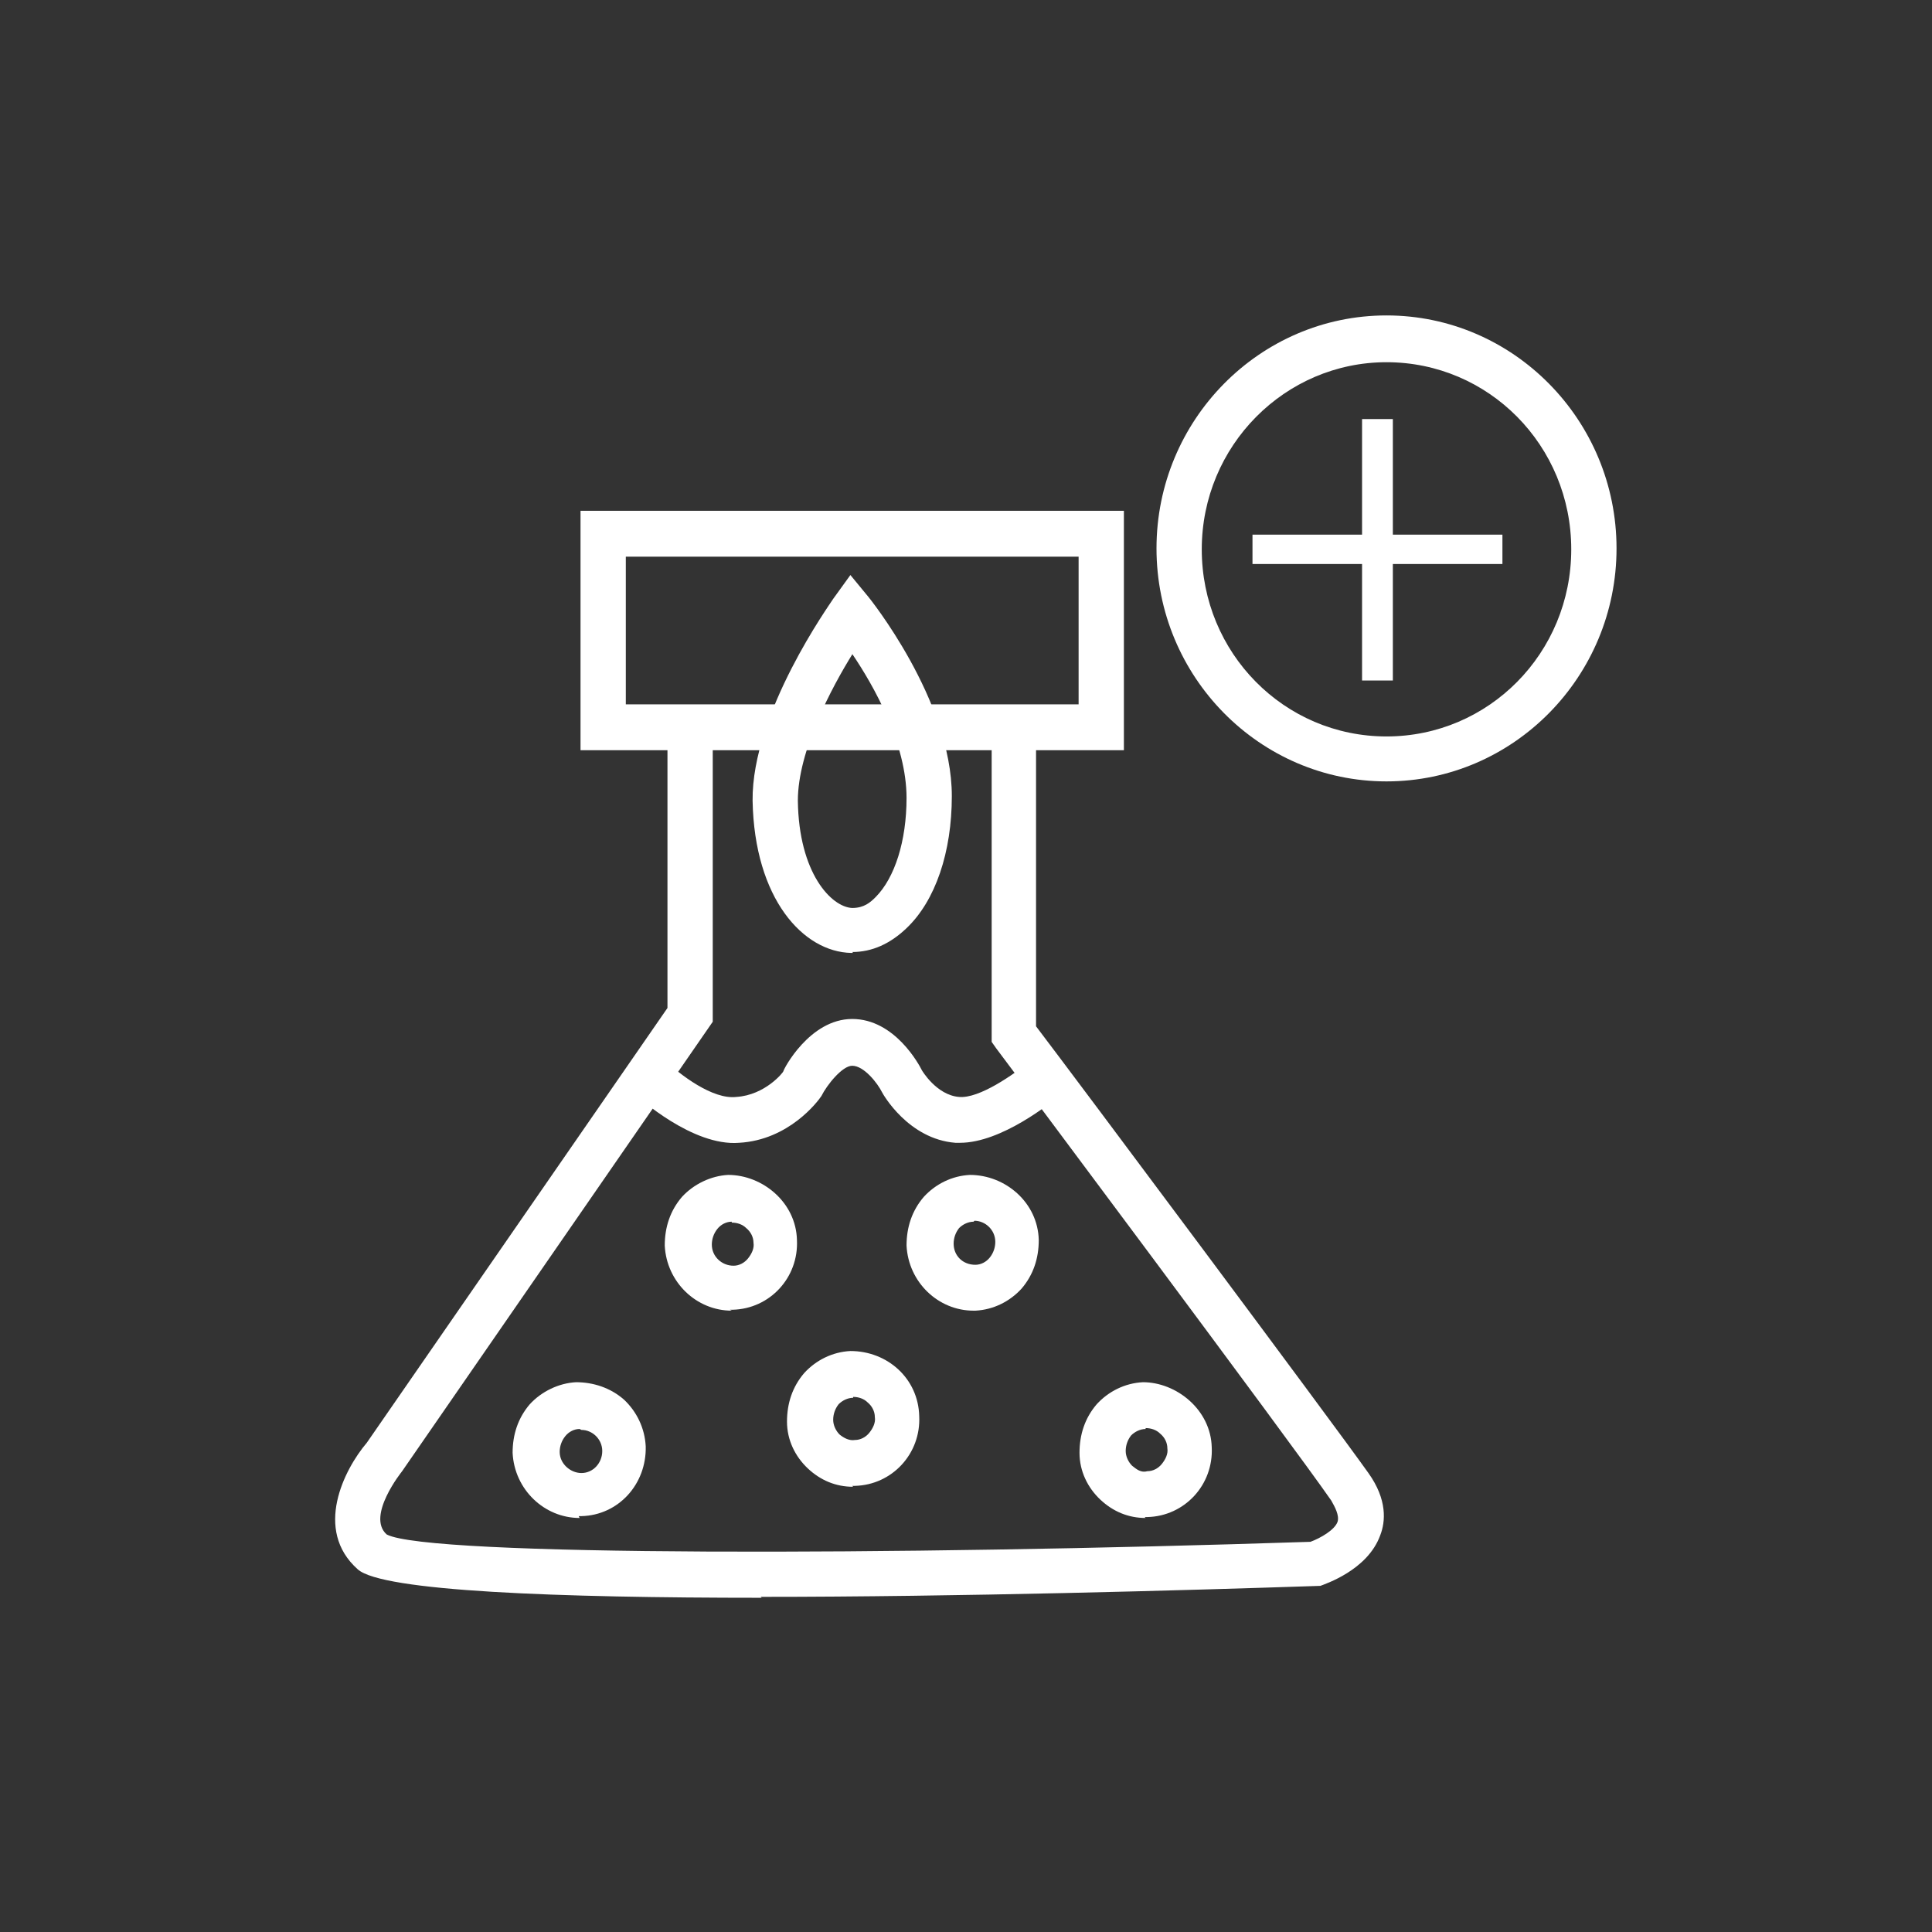
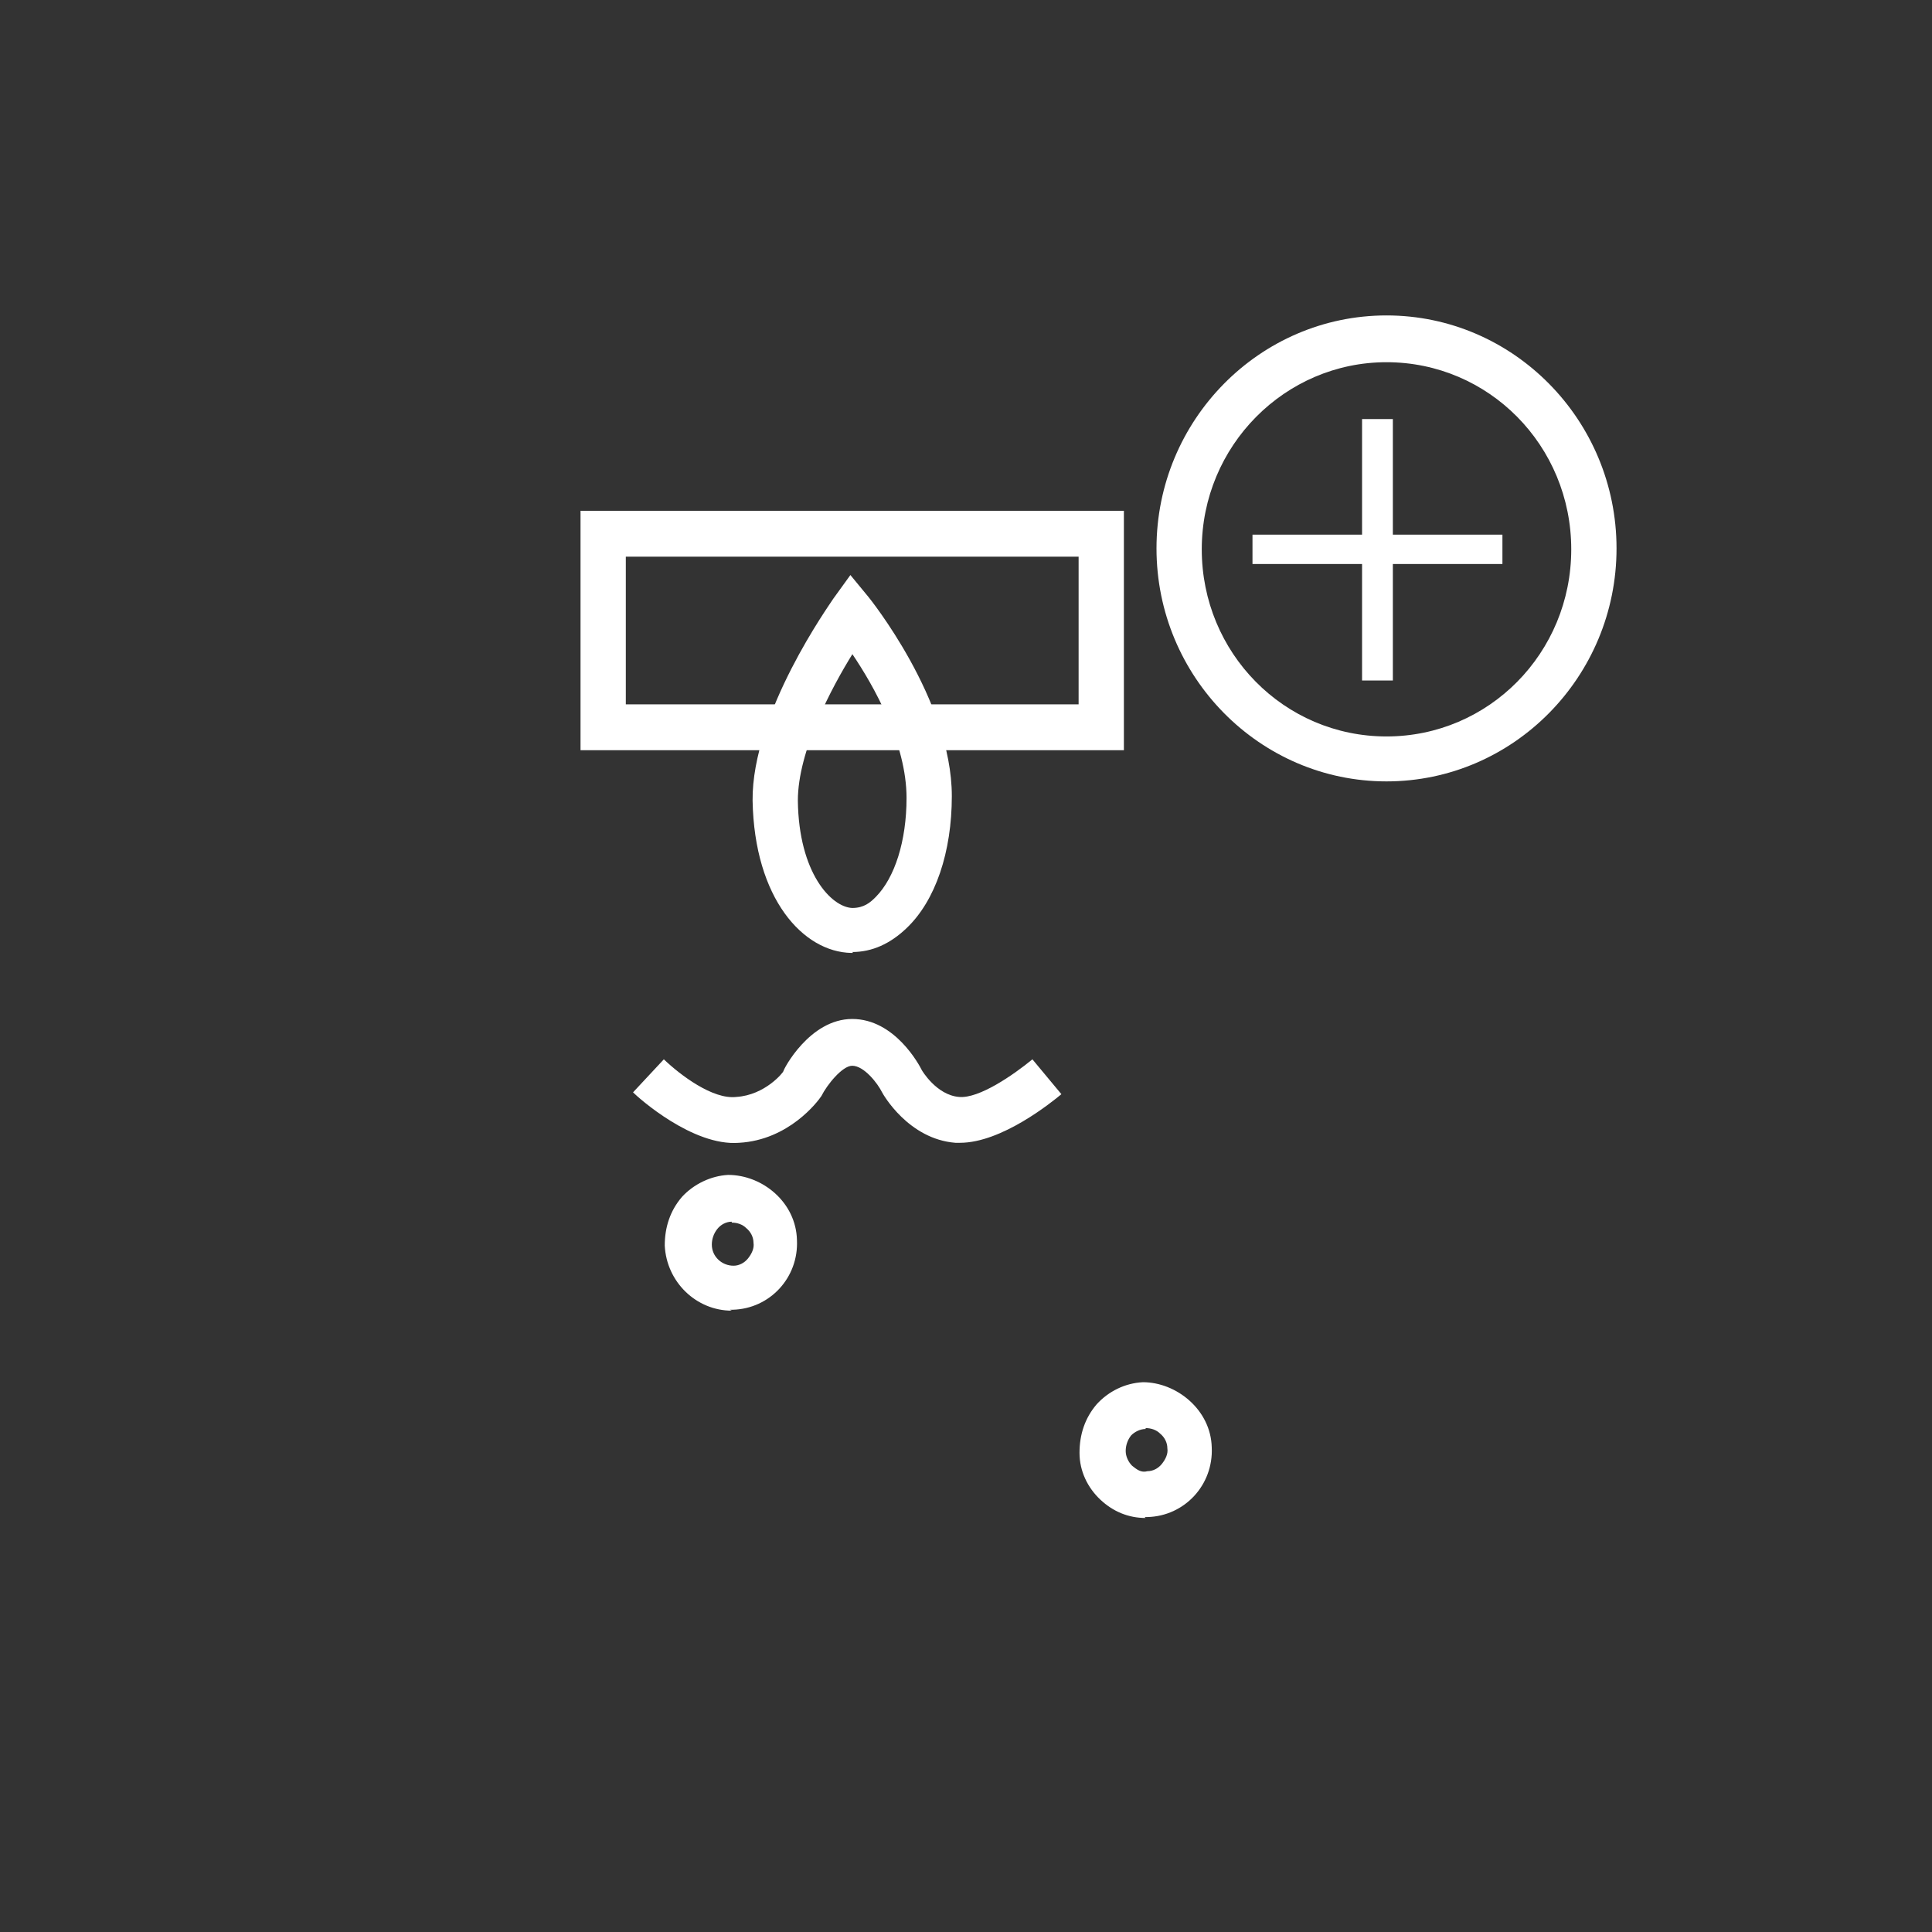
<svg xmlns="http://www.w3.org/2000/svg" width="98" height="98" viewBox="0 0 98 98" fill="none">
  <rect x="0" y="0" width="98" height="98" fill="#333333" stroke="none" />
  <path d="M43.274 48.337H43.182C40.747 48.291 38.267 45.592 38.175 40.613C38.129 36.147 42.125 30.61 42.263 30.377L43.136 29.168L44.055 30.284C44.055 30.284 48.281 35.495 48.281 40.381C48.281 43.219 47.454 45.685 45.984 47.081C45.157 47.872 44.238 48.291 43.228 48.291L43.274 48.337ZM43.274 33.122C42.171 34.891 40.471 38.101 40.471 40.613C40.517 44.289 42.171 46.011 43.228 46.057C43.825 46.057 44.146 45.778 44.422 45.499C45.387 44.522 45.984 42.661 45.984 40.474C45.984 37.729 44.33 34.797 43.228 33.169L43.274 33.122Z" fill="white" />
  <path d="M57.055 38.054H29.447V25.91H57.009V38.054H57.055ZM31.744 35.728H54.712V28.237H31.744V35.728Z" fill="white" />
-   <path d="M38.634 81.047C28.299 81.047 19.387 80.721 18.147 79.604C15.896 77.603 17.458 74.533 18.606 73.183L33.857 51.129V36.845H36.154V51.827L20.398 74.626C20.398 74.626 18.56 76.906 19.617 77.836C21.73 78.953 45.295 78.906 66.472 78.208C66.977 78.022 67.712 77.603 67.85 77.185C67.942 76.859 67.712 76.44 67.528 76.115C65.599 73.323 50.716 53.409 50.532 53.176L50.302 52.85V36.845H52.553V52.059C54.574 54.712 67.528 72.067 69.412 74.719C70.376 76.068 70.284 77.185 70.009 77.883C69.366 79.651 67.207 80.349 66.977 80.442C60.041 80.674 48.648 81 38.588 81L38.634 81.047Z" fill="white" />
  <path d="M48.694 57.968C48.694 57.968 48.557 57.968 48.465 57.968C46.076 57.782 44.79 55.502 44.744 55.409C44.514 54.944 43.825 54.06 43.228 54.06C42.723 54.06 41.942 55.037 41.666 55.595C41.482 55.875 40.012 57.829 37.486 57.968C35.143 58.154 32.387 55.688 32.111 55.409L33.673 53.734C34.5 54.525 36.154 55.782 37.348 55.642C38.818 55.549 39.737 54.386 39.737 54.339C39.737 54.246 41.069 51.687 43.228 51.687C45.387 51.687 46.627 54.013 46.765 54.293C46.765 54.293 47.5 55.549 48.648 55.642C49.659 55.735 51.405 54.525 52.369 53.734L53.839 55.502C53.334 55.921 50.807 57.968 48.694 57.968Z" fill="white" />
  <path d="M37.118 66.483C35.327 66.483 33.811 65.04 33.719 63.179C33.719 62.249 33.994 61.411 34.592 60.713C35.189 60.062 36.062 59.643 36.934 59.597C38.68 59.597 40.38 60.992 40.425 62.9C40.517 64.808 39.047 66.39 37.164 66.436C37.164 66.436 37.072 66.436 37.026 66.436L37.118 66.483ZM37.118 61.97C36.842 61.97 36.567 62.109 36.383 62.342C36.199 62.575 36.107 62.854 36.107 63.133C36.107 63.738 36.613 64.203 37.21 64.203C37.486 64.203 37.761 64.063 37.945 63.831C38.129 63.598 38.267 63.319 38.221 63.04C38.221 62.761 38.083 62.481 37.853 62.295C37.669 62.109 37.394 62.016 37.118 62.016V61.97Z" fill="white" />
-   <path d="M29.401 76.999C27.609 76.999 26.093 75.556 26.002 73.695C26.002 72.764 26.277 71.927 26.874 71.229C27.471 70.578 28.344 70.159 29.217 70.112C30.09 70.112 30.963 70.391 31.652 70.996C32.295 71.601 32.708 72.439 32.754 73.369C32.8 75.277 31.376 76.859 29.493 76.905C29.493 76.905 29.401 76.905 29.355 76.905L29.401 76.999ZM29.401 72.485C29.125 72.485 28.849 72.625 28.666 72.858C28.482 73.09 28.39 73.369 28.39 73.648C28.39 74.253 28.941 74.719 29.493 74.719C30.09 74.719 30.549 74.207 30.549 73.602C30.549 72.997 30.044 72.532 29.493 72.532L29.401 72.485Z" fill="white" />
-   <path d="M49.383 66.483C47.592 66.483 46.076 65.04 45.984 63.179C45.984 62.249 46.26 61.411 46.857 60.713C47.454 60.062 48.281 59.643 49.199 59.597C50.991 59.597 52.645 60.992 52.691 62.9C52.691 63.831 52.415 64.668 51.818 65.366C51.221 66.018 50.394 66.436 49.475 66.483C49.475 66.483 49.383 66.483 49.337 66.483H49.383ZM49.383 61.97C49.108 61.97 48.832 62.109 48.648 62.295C48.465 62.528 48.373 62.807 48.373 63.086C48.373 63.691 48.832 64.156 49.475 64.156C49.751 64.156 50.026 64.017 50.21 63.784C50.394 63.552 50.486 63.272 50.486 62.993C50.486 62.388 49.98 61.923 49.429 61.923L49.383 61.97Z" fill="white" />
-   <path d="M43.274 75.416C42.401 75.416 41.62 75.091 40.977 74.486C40.334 73.881 39.92 73.043 39.92 72.113C39.92 71.182 40.196 70.345 40.793 69.647C41.39 68.996 42.217 68.577 43.136 68.53C45.019 68.53 46.581 69.926 46.627 71.834C46.719 73.741 45.249 75.323 43.366 75.37C43.366 75.37 43.274 75.37 43.228 75.37L43.274 75.416ZM43.274 70.903C42.998 70.903 42.722 71.043 42.539 71.229C42.355 71.462 42.263 71.741 42.263 72.02C42.263 72.299 42.401 72.578 42.585 72.764C42.814 72.951 43.09 73.09 43.366 73.043C43.641 73.043 43.917 72.904 44.101 72.671C44.284 72.439 44.422 72.159 44.376 71.88C44.376 71.601 44.238 71.322 44.009 71.136C43.825 70.95 43.549 70.857 43.274 70.857V70.903Z" fill="white" />
  <path d="M58.111 76.999C57.238 76.999 56.458 76.673 55.814 76.068C55.171 75.463 54.758 74.626 54.758 73.695C54.758 72.764 55.033 71.927 55.631 71.229C56.228 70.578 57.055 70.159 57.973 70.112C59.673 70.112 61.419 71.508 61.465 73.416C61.556 75.323 60.086 76.905 58.203 76.952C58.203 76.952 58.111 76.952 58.065 76.952L58.111 76.999ZM58.111 72.485C57.836 72.485 57.56 72.625 57.376 72.811C57.192 73.044 57.101 73.323 57.101 73.602C57.101 73.881 57.238 74.16 57.422 74.346C57.652 74.532 57.882 74.719 58.203 74.626C58.479 74.626 58.754 74.486 58.938 74.253C59.122 74.021 59.26 73.742 59.214 73.462C59.214 73.183 59.076 72.904 58.846 72.718C58.662 72.532 58.387 72.439 58.111 72.439V72.485Z" fill="white" />
  <path d="M70.33 39.636C63.899 39.636 58.663 34.332 58.663 27.818C58.663 21.304 63.899 16 70.33 16C76.761 16 81.998 21.304 81.998 27.818C81.998 34.332 76.761 39.636 70.33 39.636ZM70.33 18.373C65.186 18.373 60.959 22.607 60.959 27.865C60.959 33.122 65.14 37.356 70.33 37.356C75.521 37.356 79.701 33.122 79.701 27.865C79.701 22.607 75.521 18.373 70.33 18.373Z" fill="white" />
  <path d="M70.652 21.257V27.12H76.21V28.609H70.652V34.518H69.09V28.609H63.532V27.12H69.09V21.257H70.652Z" fill="white" />
</svg>